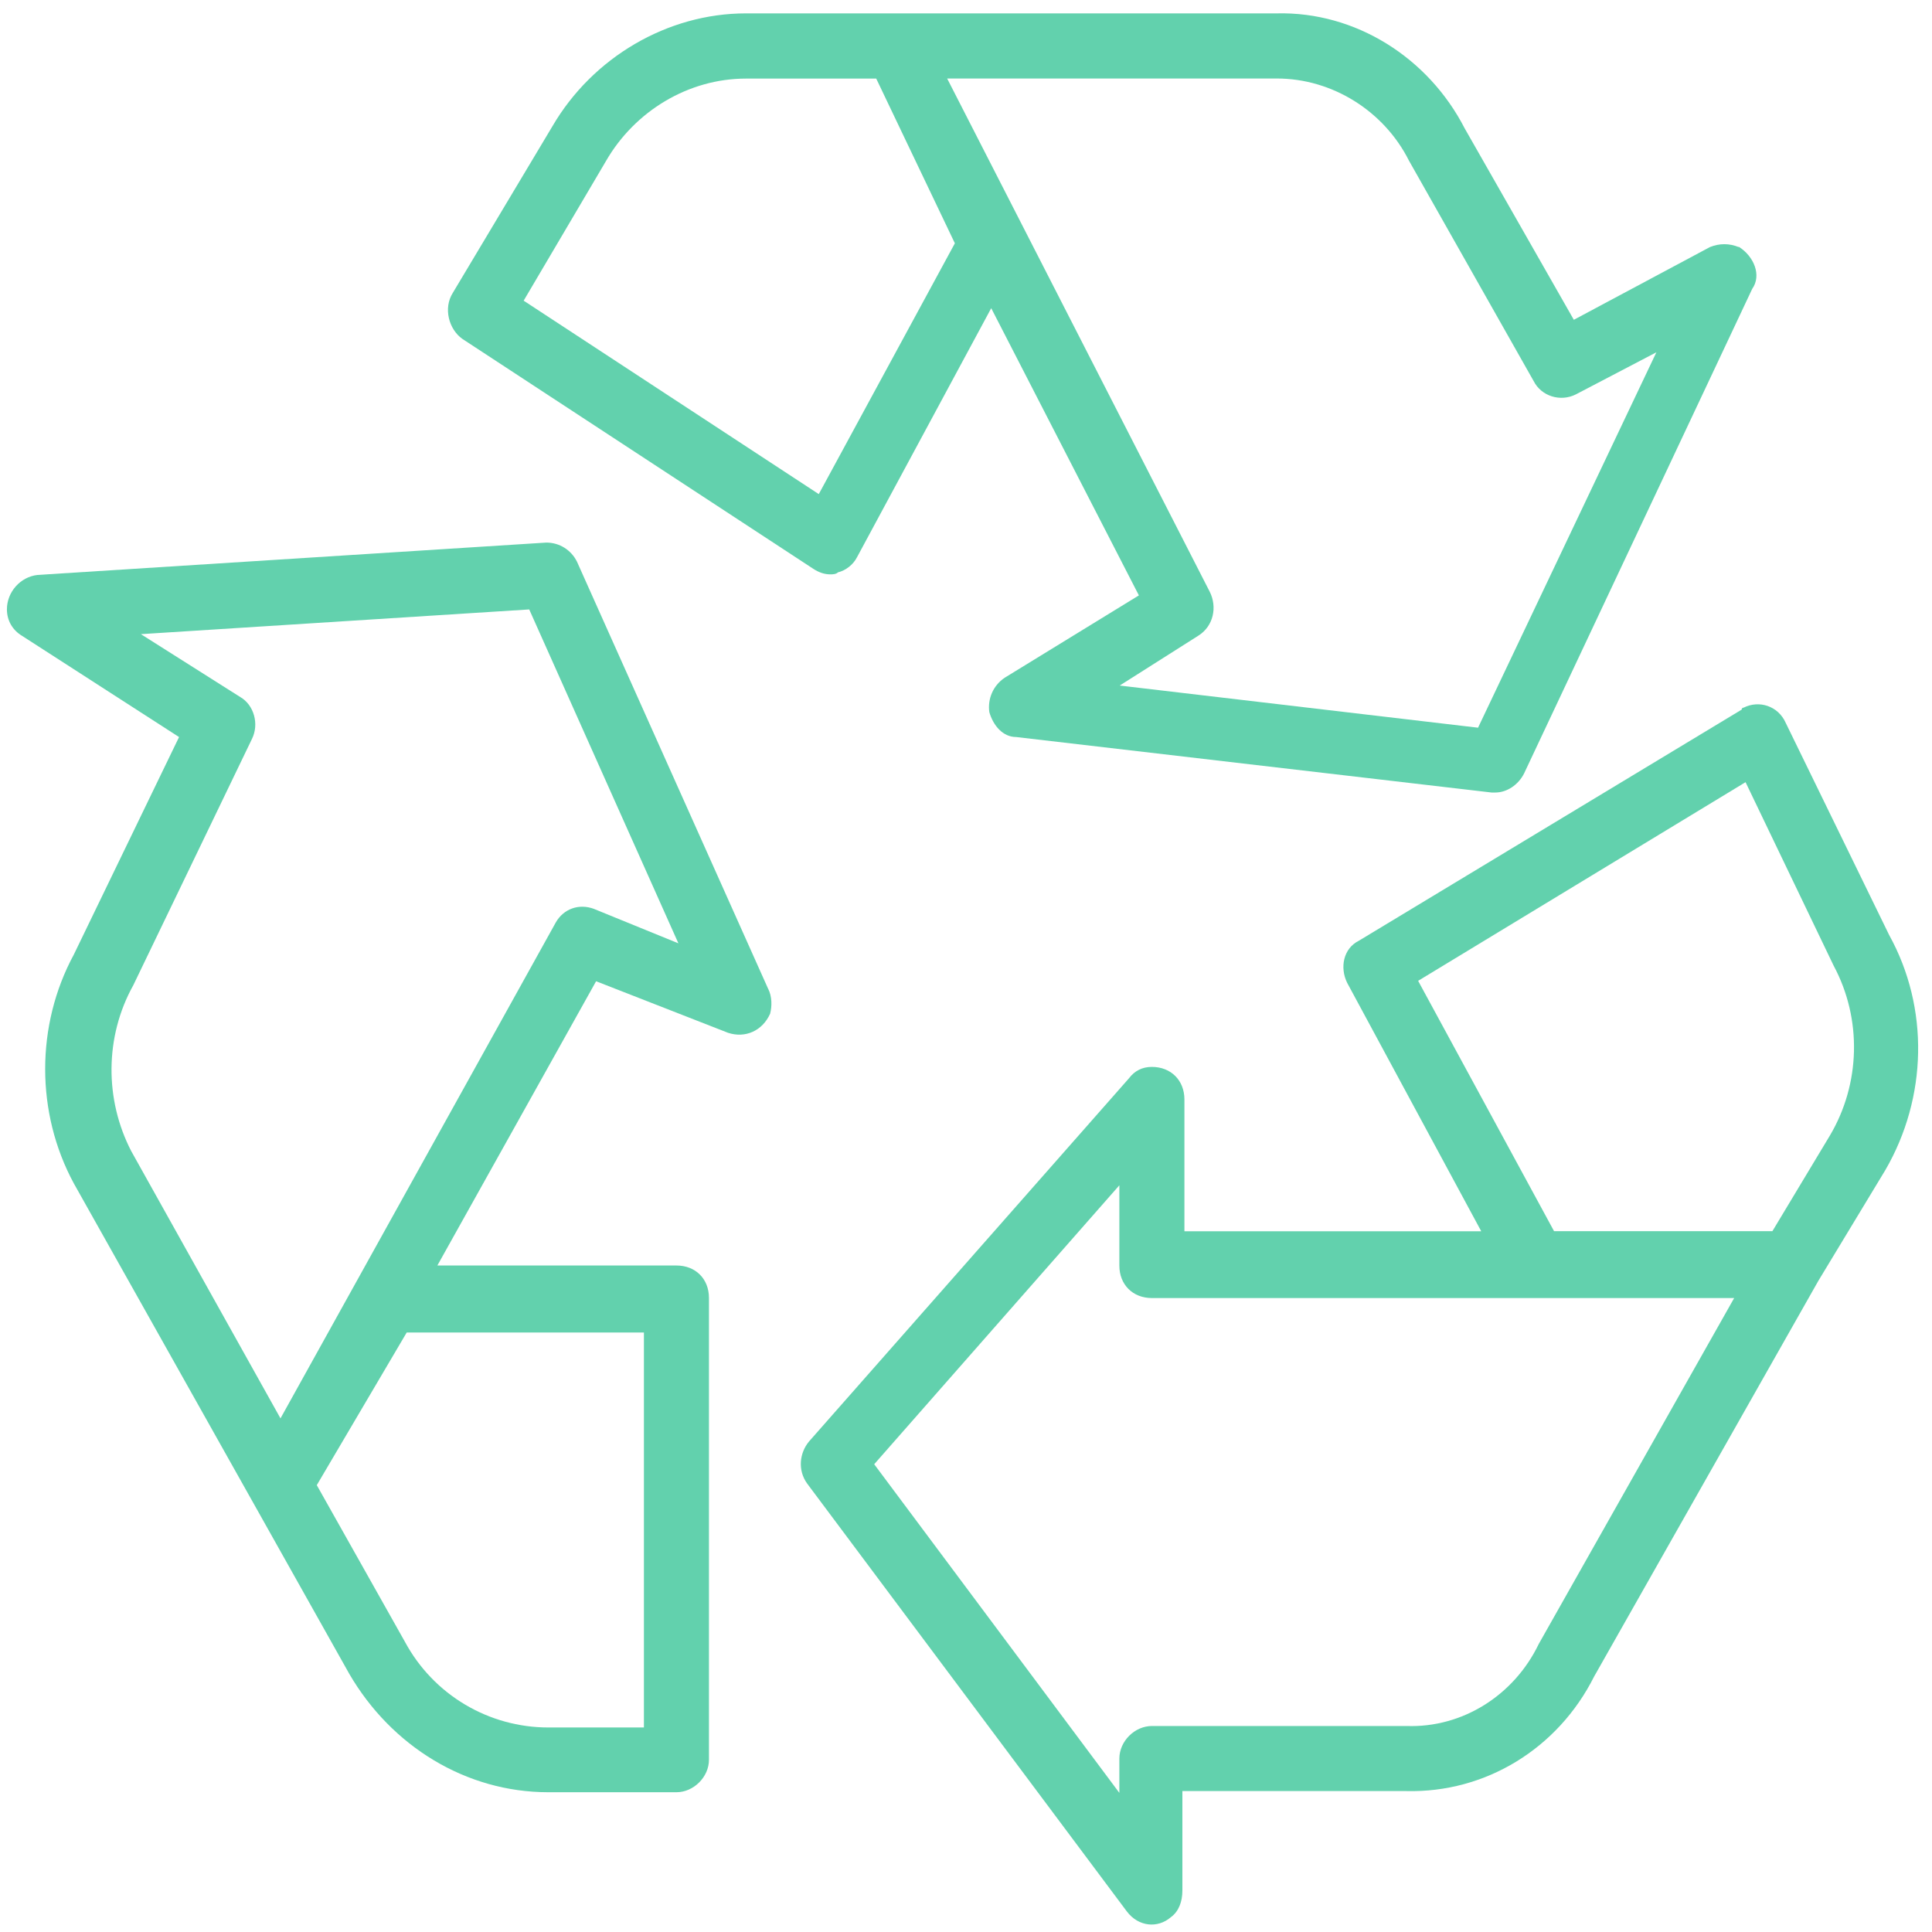
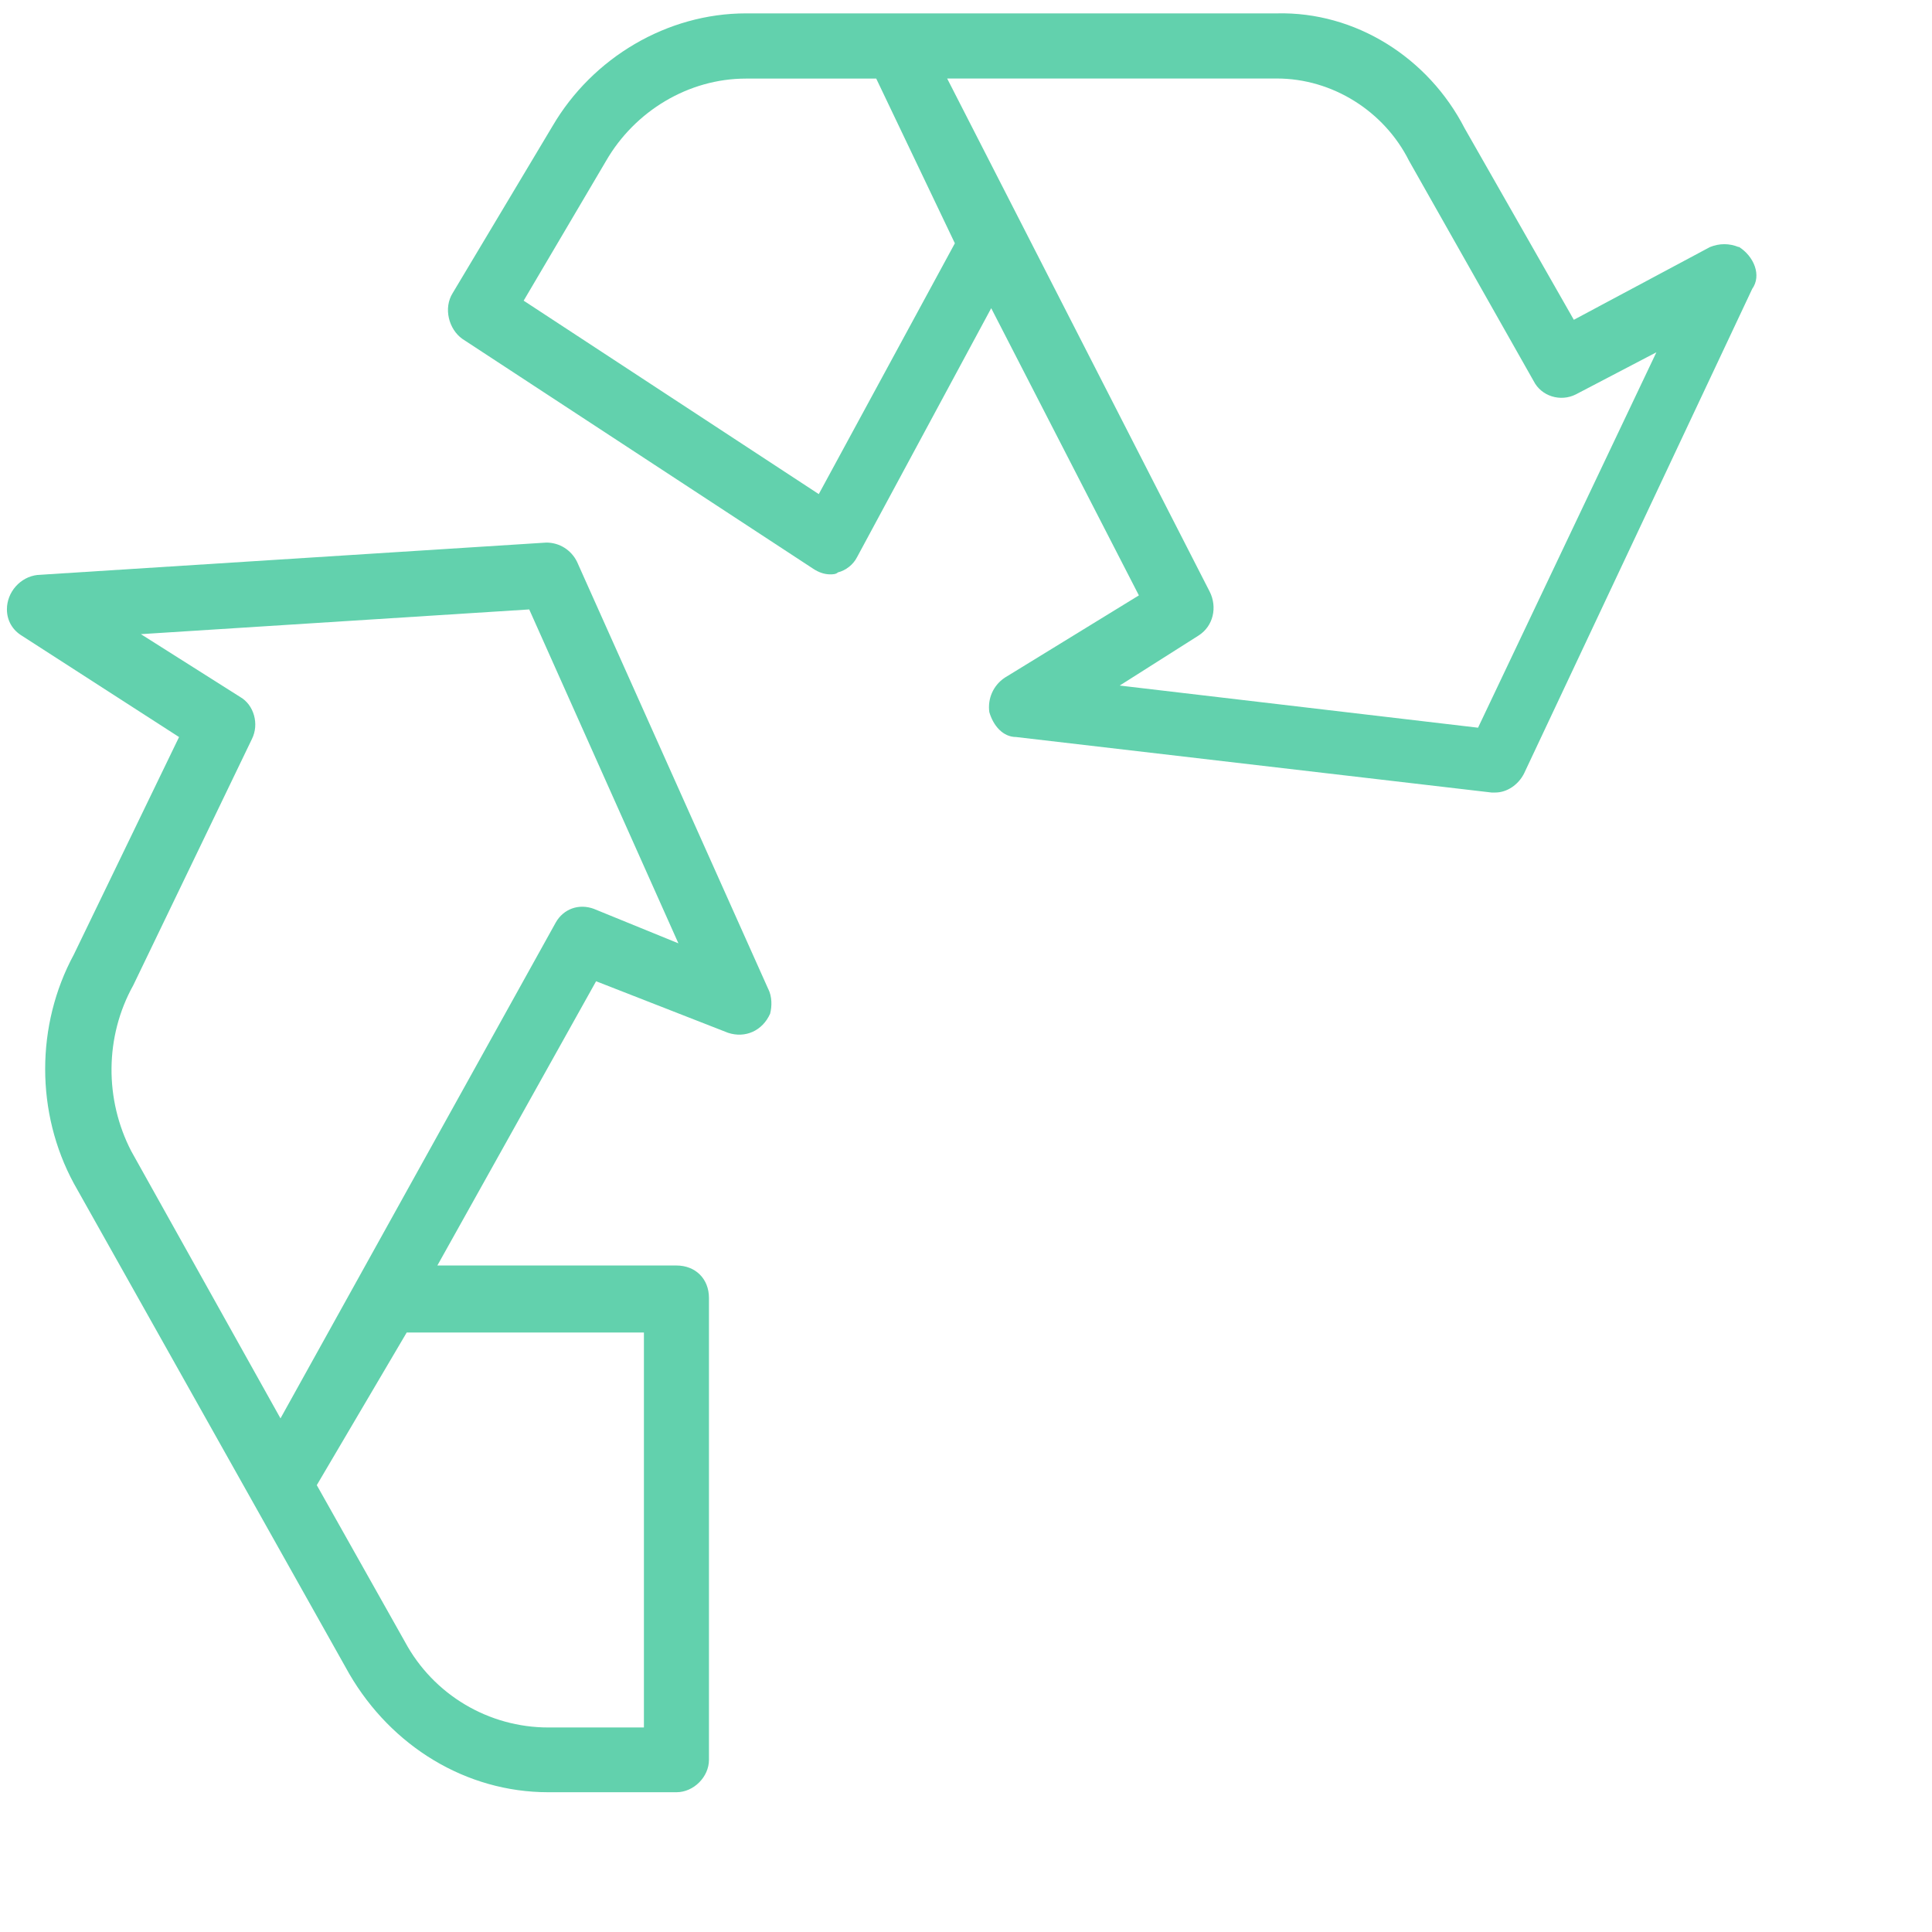
<svg xmlns="http://www.w3.org/2000/svg" width="93" height="93" viewBox="0 0 93 93" fill="none">
  <g id="Frame 2018776135">
    <path id="Vector" d="M83.695 11.893C83.234 11.708 82.772 11.708 82.311 11.893L75.759 15.394L70.504 6.178C68.75 2.767 65.241 0.553 61.461 0.644H35.907C32.126 0.644 28.527 2.763 26.591 6.079L21.794 14.102C21.332 14.835 21.605 15.851 22.255 16.312L39.136 27.372C39.412 27.557 39.691 27.648 39.967 27.648C40.058 27.648 40.243 27.648 40.334 27.553C40.705 27.463 41.071 27.187 41.257 26.817L47.714 14.835L54.822 28.66L48.364 32.623C47.809 32.993 47.532 33.639 47.623 34.281C47.812 34.927 48.273 35.478 48.916 35.478L71.797 38.149H71.982C72.534 38.149 73.09 37.782 73.366 37.227L84.345 13.906C84.806 13.26 84.436 12.338 83.695 11.877M39.412 23.784L25.207 14.473L29.174 7.745C30.557 5.35 33.136 3.783 35.907 3.783H42.179L45.964 11.711L39.412 23.787V23.784ZM71.147 35.029L53.899 33L57.68 30.602C58.417 30.141 58.602 29.219 58.232 28.483L45.593 3.779H61.461C64.137 3.779 66.629 5.35 67.827 7.741L73.823 18.34C74.194 19.077 75.116 19.357 75.854 18.986L79.733 16.958L71.15 35.025L71.147 35.029Z" fill="#62D1AD" />
-     <path id="Vector_2" d="M90.938 45.009L85.959 34.798C85.593 33.972 84.671 33.694 83.934 34.063C83.934 34.063 83.84 34.063 83.84 34.157L65.404 45.288C64.668 45.654 64.483 46.574 64.849 47.312L71.302 59.269H57.014V52.925C57.014 52.005 56.368 51.357 55.446 51.357C54.986 51.357 54.615 51.545 54.34 51.911L38.945 69.386C38.484 69.94 38.39 70.766 38.851 71.41L54.245 92.014C54.8 92.745 55.722 92.839 56.364 92.285C56.735 92.014 56.916 91.554 56.916 91V86.216H67.705C71.487 86.307 74.985 84.192 76.738 80.698L87.527 61.659L90.753 56.325C92.782 52.831 92.872 48.507 90.938 45.009ZM74.071 79.134C72.877 81.618 70.383 83.178 67.713 83.084H55.45C54.619 83.084 53.882 83.819 53.882 84.652V86.303L42.081 70.483L53.882 57.056V60.92C53.882 61.84 54.528 62.484 55.45 62.484H83.477L74.071 79.134ZM88.082 54.666L85.317 59.265H74.807L68.264 47.214L84.025 37.651L88.263 46.479C89.646 49.054 89.555 52.186 88.082 54.666Z" fill="#62D1AD" />
    <path id="Vector_3" d="M36.98 47.607L27.773 27.036C27.498 26.483 26.943 26.118 26.298 26.118L1.808 27.676C0.978 27.767 0.333 28.501 0.333 29.329C0.333 29.878 0.608 30.337 1.069 30.612L8.619 35.479L3.555 45.947C1.714 49.35 1.714 53.569 3.555 56.968L12.121 72.217L16.815 80.577C18.845 84.062 22.434 86.272 26.392 86.272H32.562C33.388 86.272 34.127 85.538 34.127 84.71V62.479C34.127 61.561 33.482 60.917 32.562 60.917H21.053L28.694 47.234L35.044 49.715C35.875 49.99 36.701 49.621 37.071 48.797C37.165 48.431 37.165 47.972 36.98 47.603M30.996 64.143V83.155H26.392C23.536 83.155 20.868 81.593 19.487 79.022L15.249 71.49L19.577 64.143H30.996ZM28.599 43.753C27.864 43.478 27.128 43.753 26.758 44.396L13.502 68.276L6.321 55.418C5.035 52.937 5.035 49.907 6.416 47.426L12.125 35.577C12.491 34.847 12.215 33.928 11.57 33.556L6.782 30.526L25.475 29.336L32.656 45.409L28.603 43.756L28.599 43.753Z" fill="#62D1AD" />
  </g>
</svg>